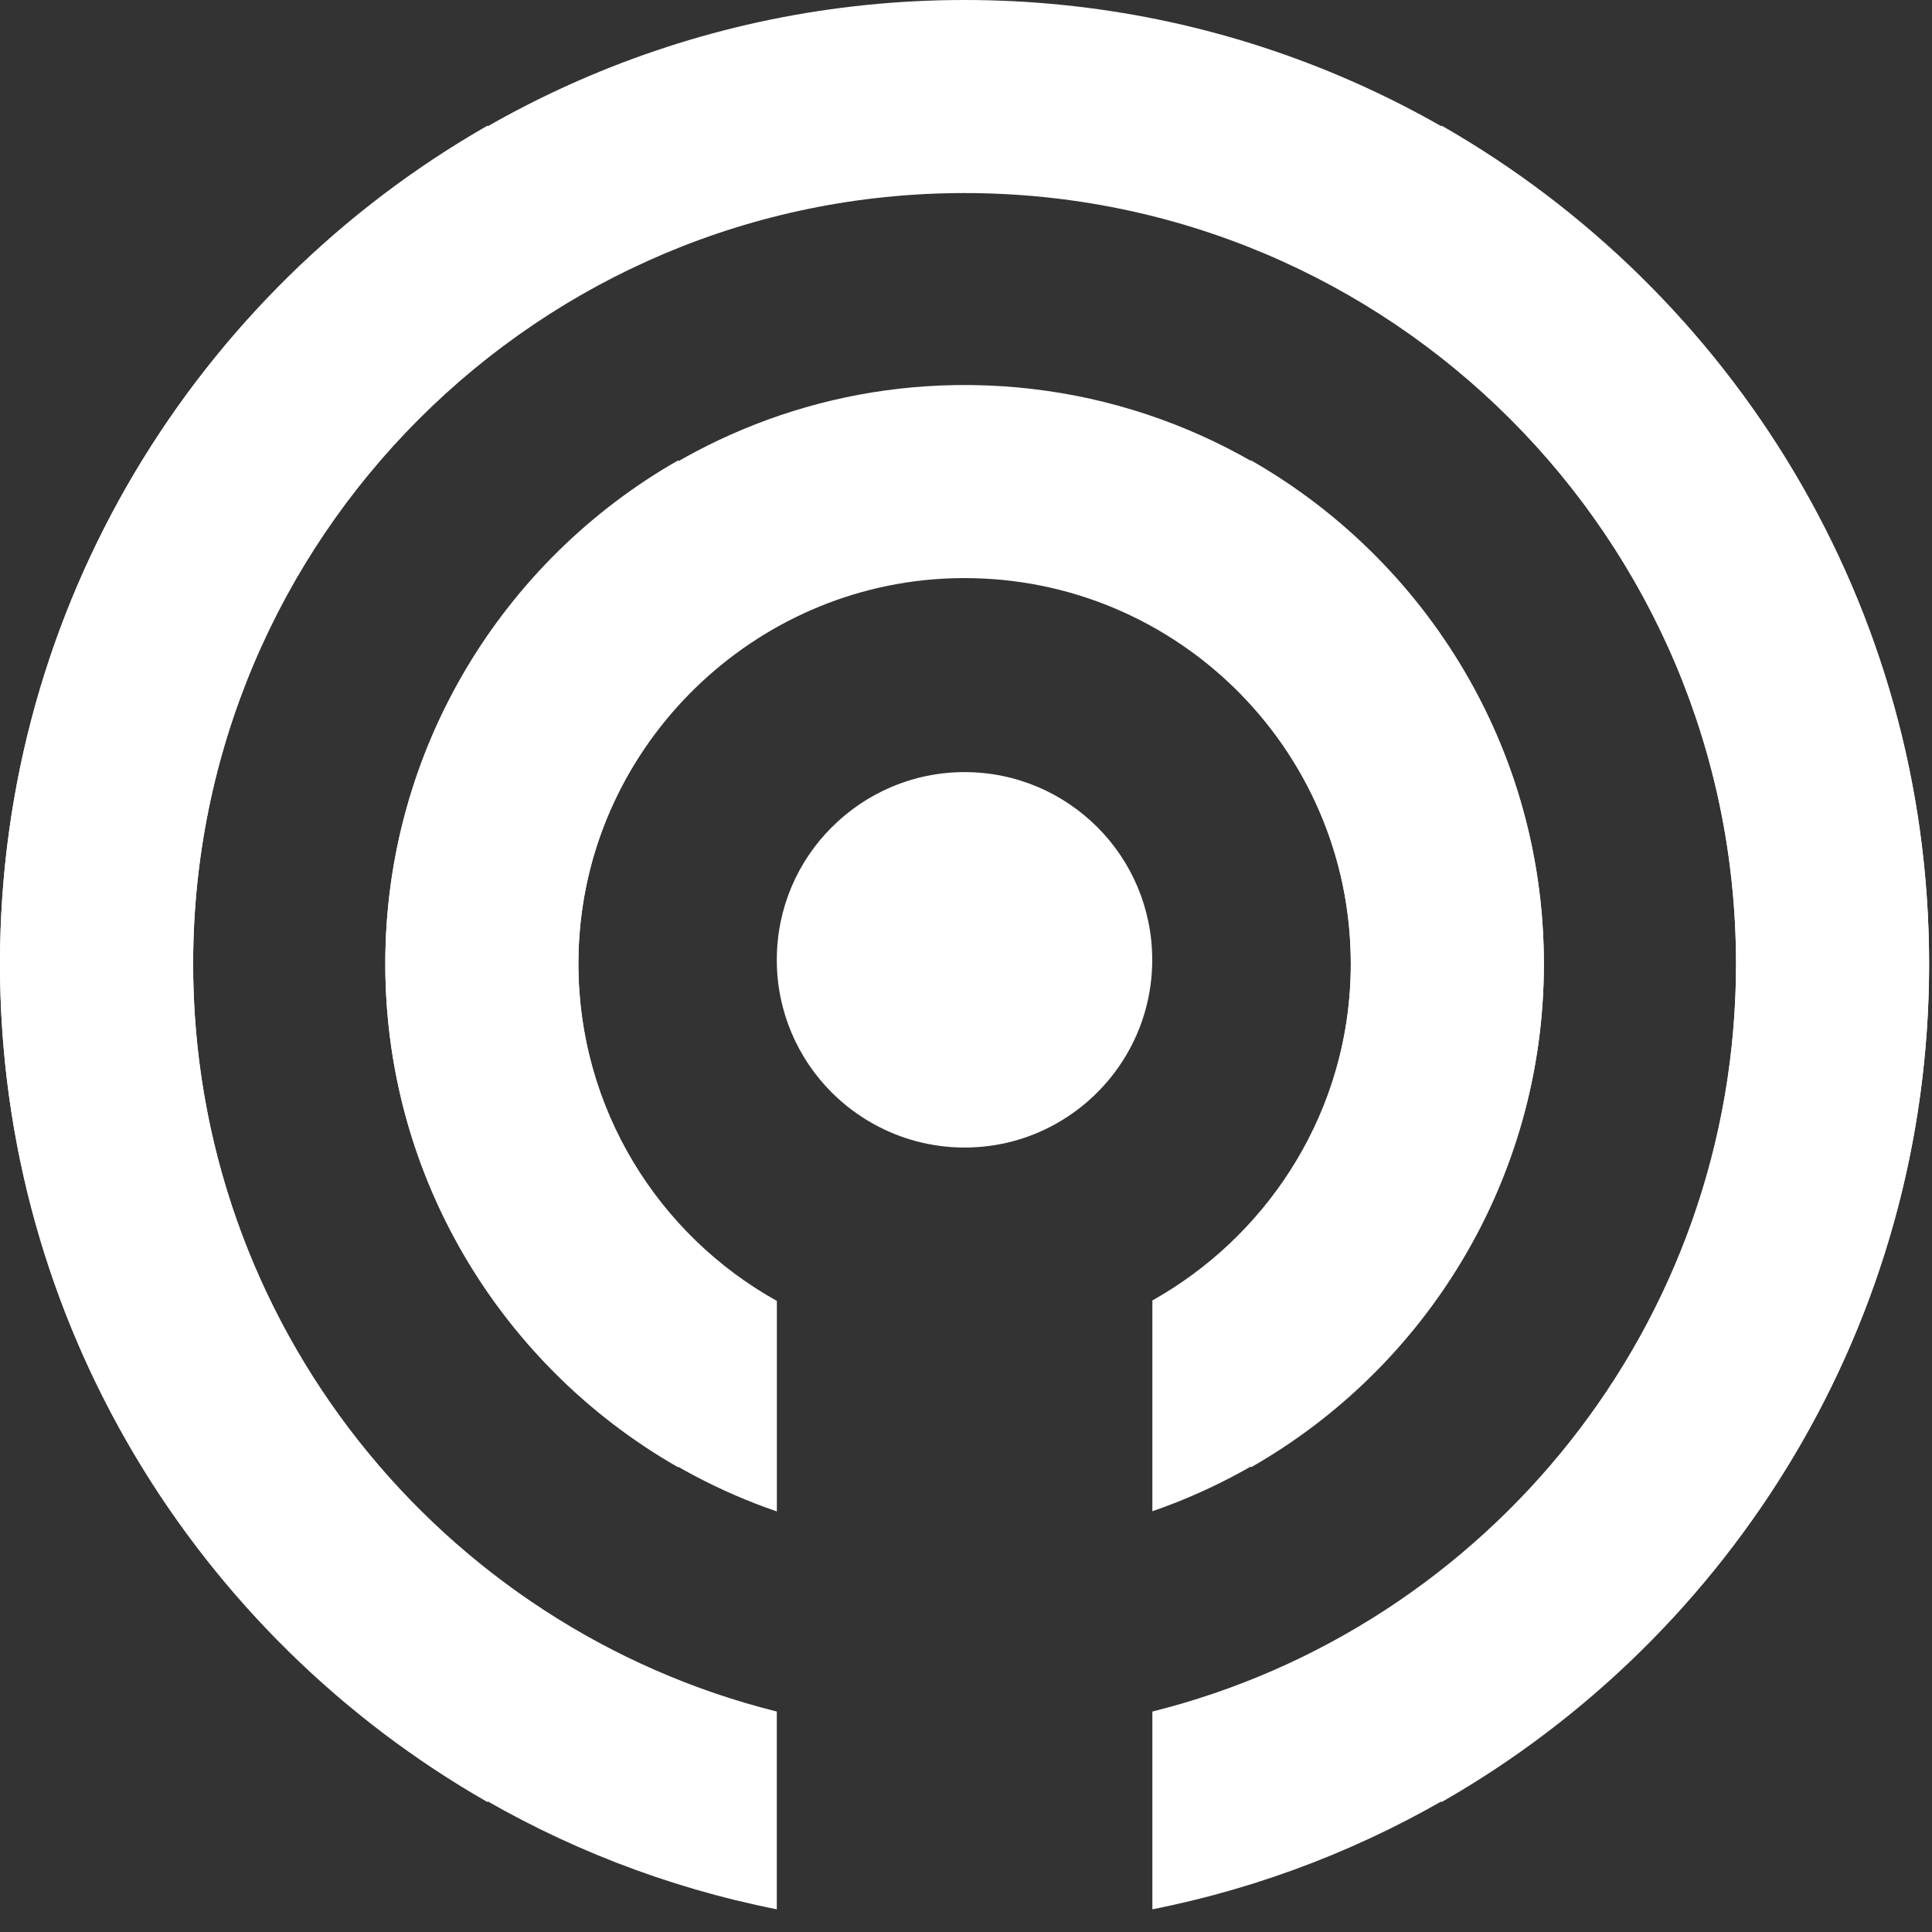
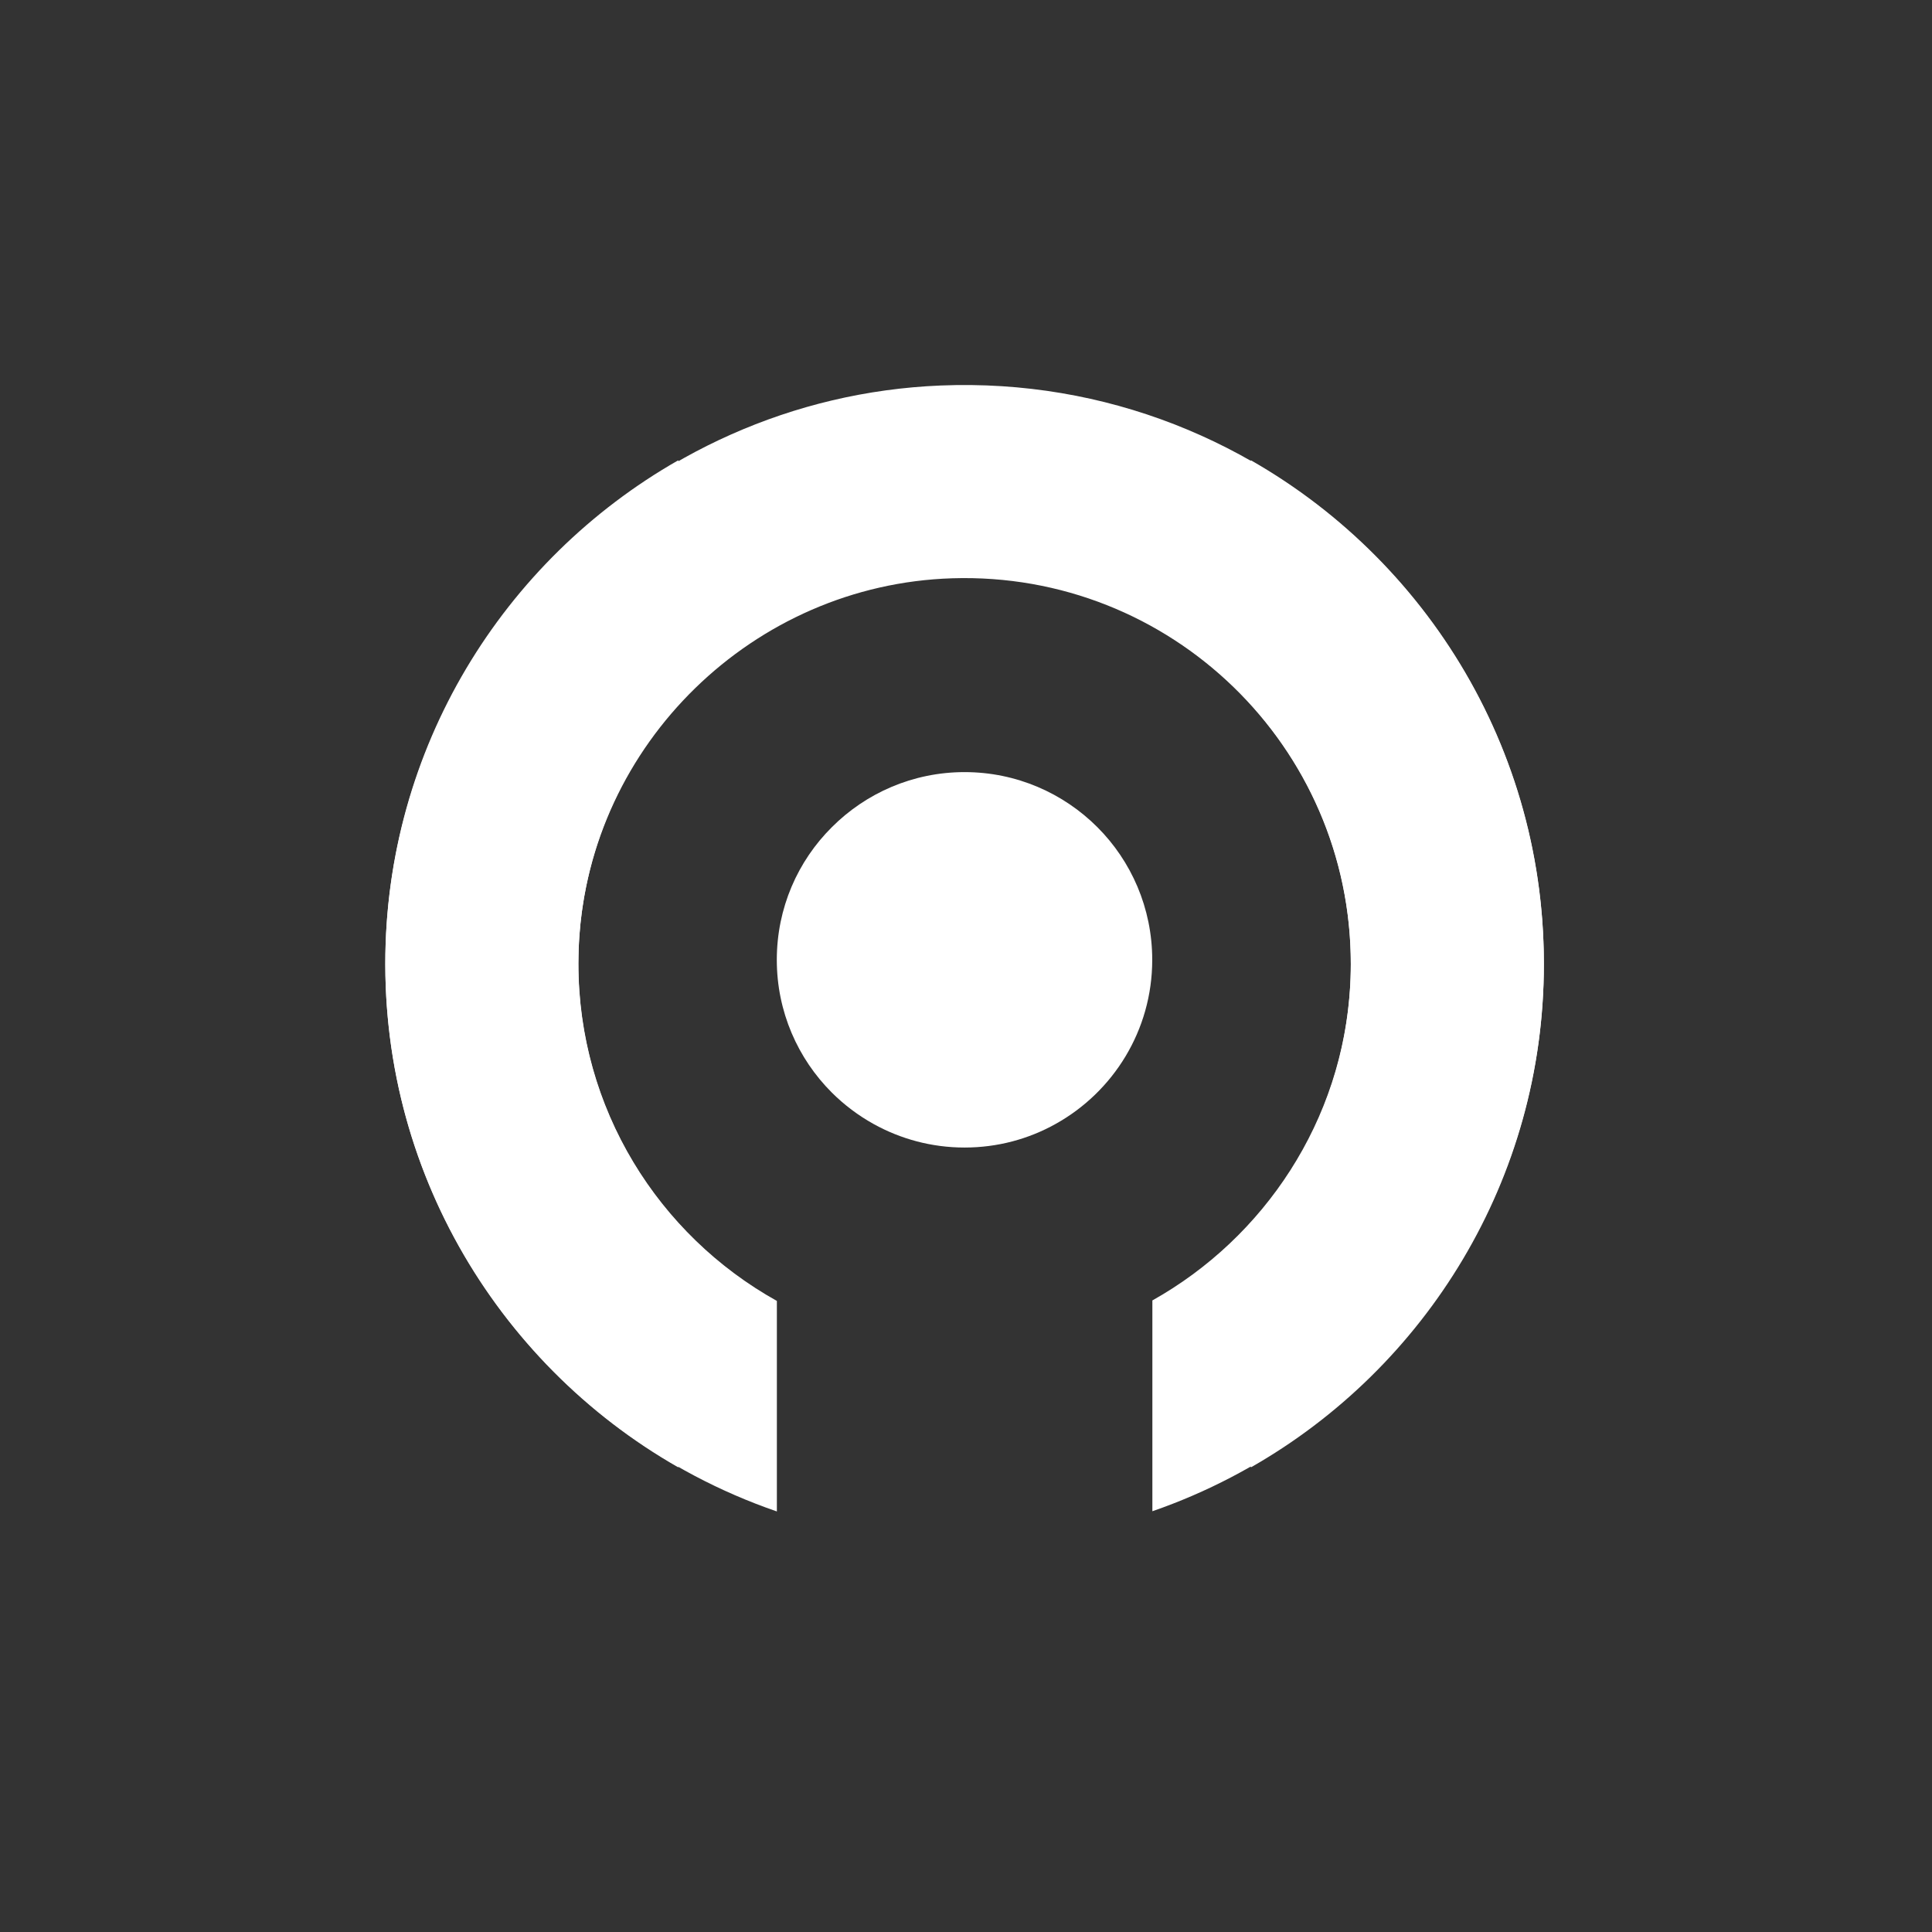
<svg xmlns="http://www.w3.org/2000/svg" fill="none" height="100%" overflow="visible" preserveAspectRatio="none" style="display: block;" viewBox="0 0 28 28" width="100%">
  <rect x="0" y="0" width="28" height="28" fill="#333333" stroke="none" />
  <g id="Group">
    <g id="Group_2">
-       <path d="M13.979 0C6.27 0 0 6.27 0 13.974C0 19.166 2.848 23.708 7.065 26.117L8.447 23.69C5.073 21.765 2.799 18.135 2.799 13.974C2.799 7.803 7.805 2.798 13.979 2.798C20.155 2.798 25.16 7.802 25.16 13.974C25.16 18.136 22.886 21.766 19.512 23.69L20.893 26.117C25.11 23.708 27.958 19.167 27.958 13.974C27.957 6.27 21.687 0 13.979 0Z" fill="white" id="Vector" />
      <path d="M13.632 5.587C9.333 5.763 5.823 9.226 5.596 13.521C5.422 16.828 7.174 19.75 9.828 21.265L11.21 18.836C9.436 17.825 8.267 15.869 8.391 13.65C8.553 10.778 10.921 8.471 13.799 8.381C16.972 8.281 19.577 10.823 19.577 13.973C19.577 16.058 18.437 17.874 16.749 18.836L18.131 21.265C20.665 19.82 22.375 17.093 22.375 13.973C22.375 9.232 18.419 5.393 13.632 5.587Z" fill="white" id="Vector_2" />
      <path d="M16.699 13.911C16.699 14.934 16.133 15.826 15.297 16.29C14.906 16.508 14.457 16.631 13.979 16.631C13.5 16.631 13.05 16.506 12.661 16.29C12.439 16.167 12.235 16.013 12.056 15.835C11.563 15.343 11.258 14.662 11.258 13.911C11.258 13.159 11.562 12.479 12.056 11.988C12.547 11.496 13.229 11.19 13.979 11.19C14.73 11.19 15.411 11.495 15.904 11.988C16.394 12.478 16.699 13.159 16.699 13.911Z" fill="white" id="Vector_3" />
    </g>
    <g id="Group_3">
-       <path d="M20.894 1.821L19.511 4.249C22.885 6.173 25.16 9.803 25.16 13.964C25.16 19.198 21.559 23.592 16.701 24.805V27.671C23.111 26.402 27.958 20.738 27.958 13.964C27.958 8.771 25.11 4.231 20.894 1.821ZM2.799 13.964C2.799 9.802 5.073 6.171 8.447 4.249L7.065 1.821C2.849 4.231 0 8.771 0 13.964C0 20.738 4.848 26.402 11.258 27.671V24.805C6.398 23.592 2.799 19.198 2.799 13.964Z" fill="white" id="Vector_4" />
      <path d="M18.131 6.672L16.749 9.101C18.523 10.112 19.692 12.069 19.568 14.287C19.457 16.243 18.323 17.938 16.701 18.847V21.902C19.855 20.813 22.18 17.886 22.363 14.416C22.538 11.11 20.785 8.187 18.131 6.672ZM8.383 13.964C8.383 11.88 9.523 10.064 11.211 9.101L9.828 6.672C7.294 8.117 5.584 10.845 5.584 13.964C5.584 17.64 7.96 20.772 11.259 21.905V18.854C9.543 17.898 8.383 16.067 8.383 13.964Z" fill="white" id="Vector_5" />
    </g>
  </g>
</svg>